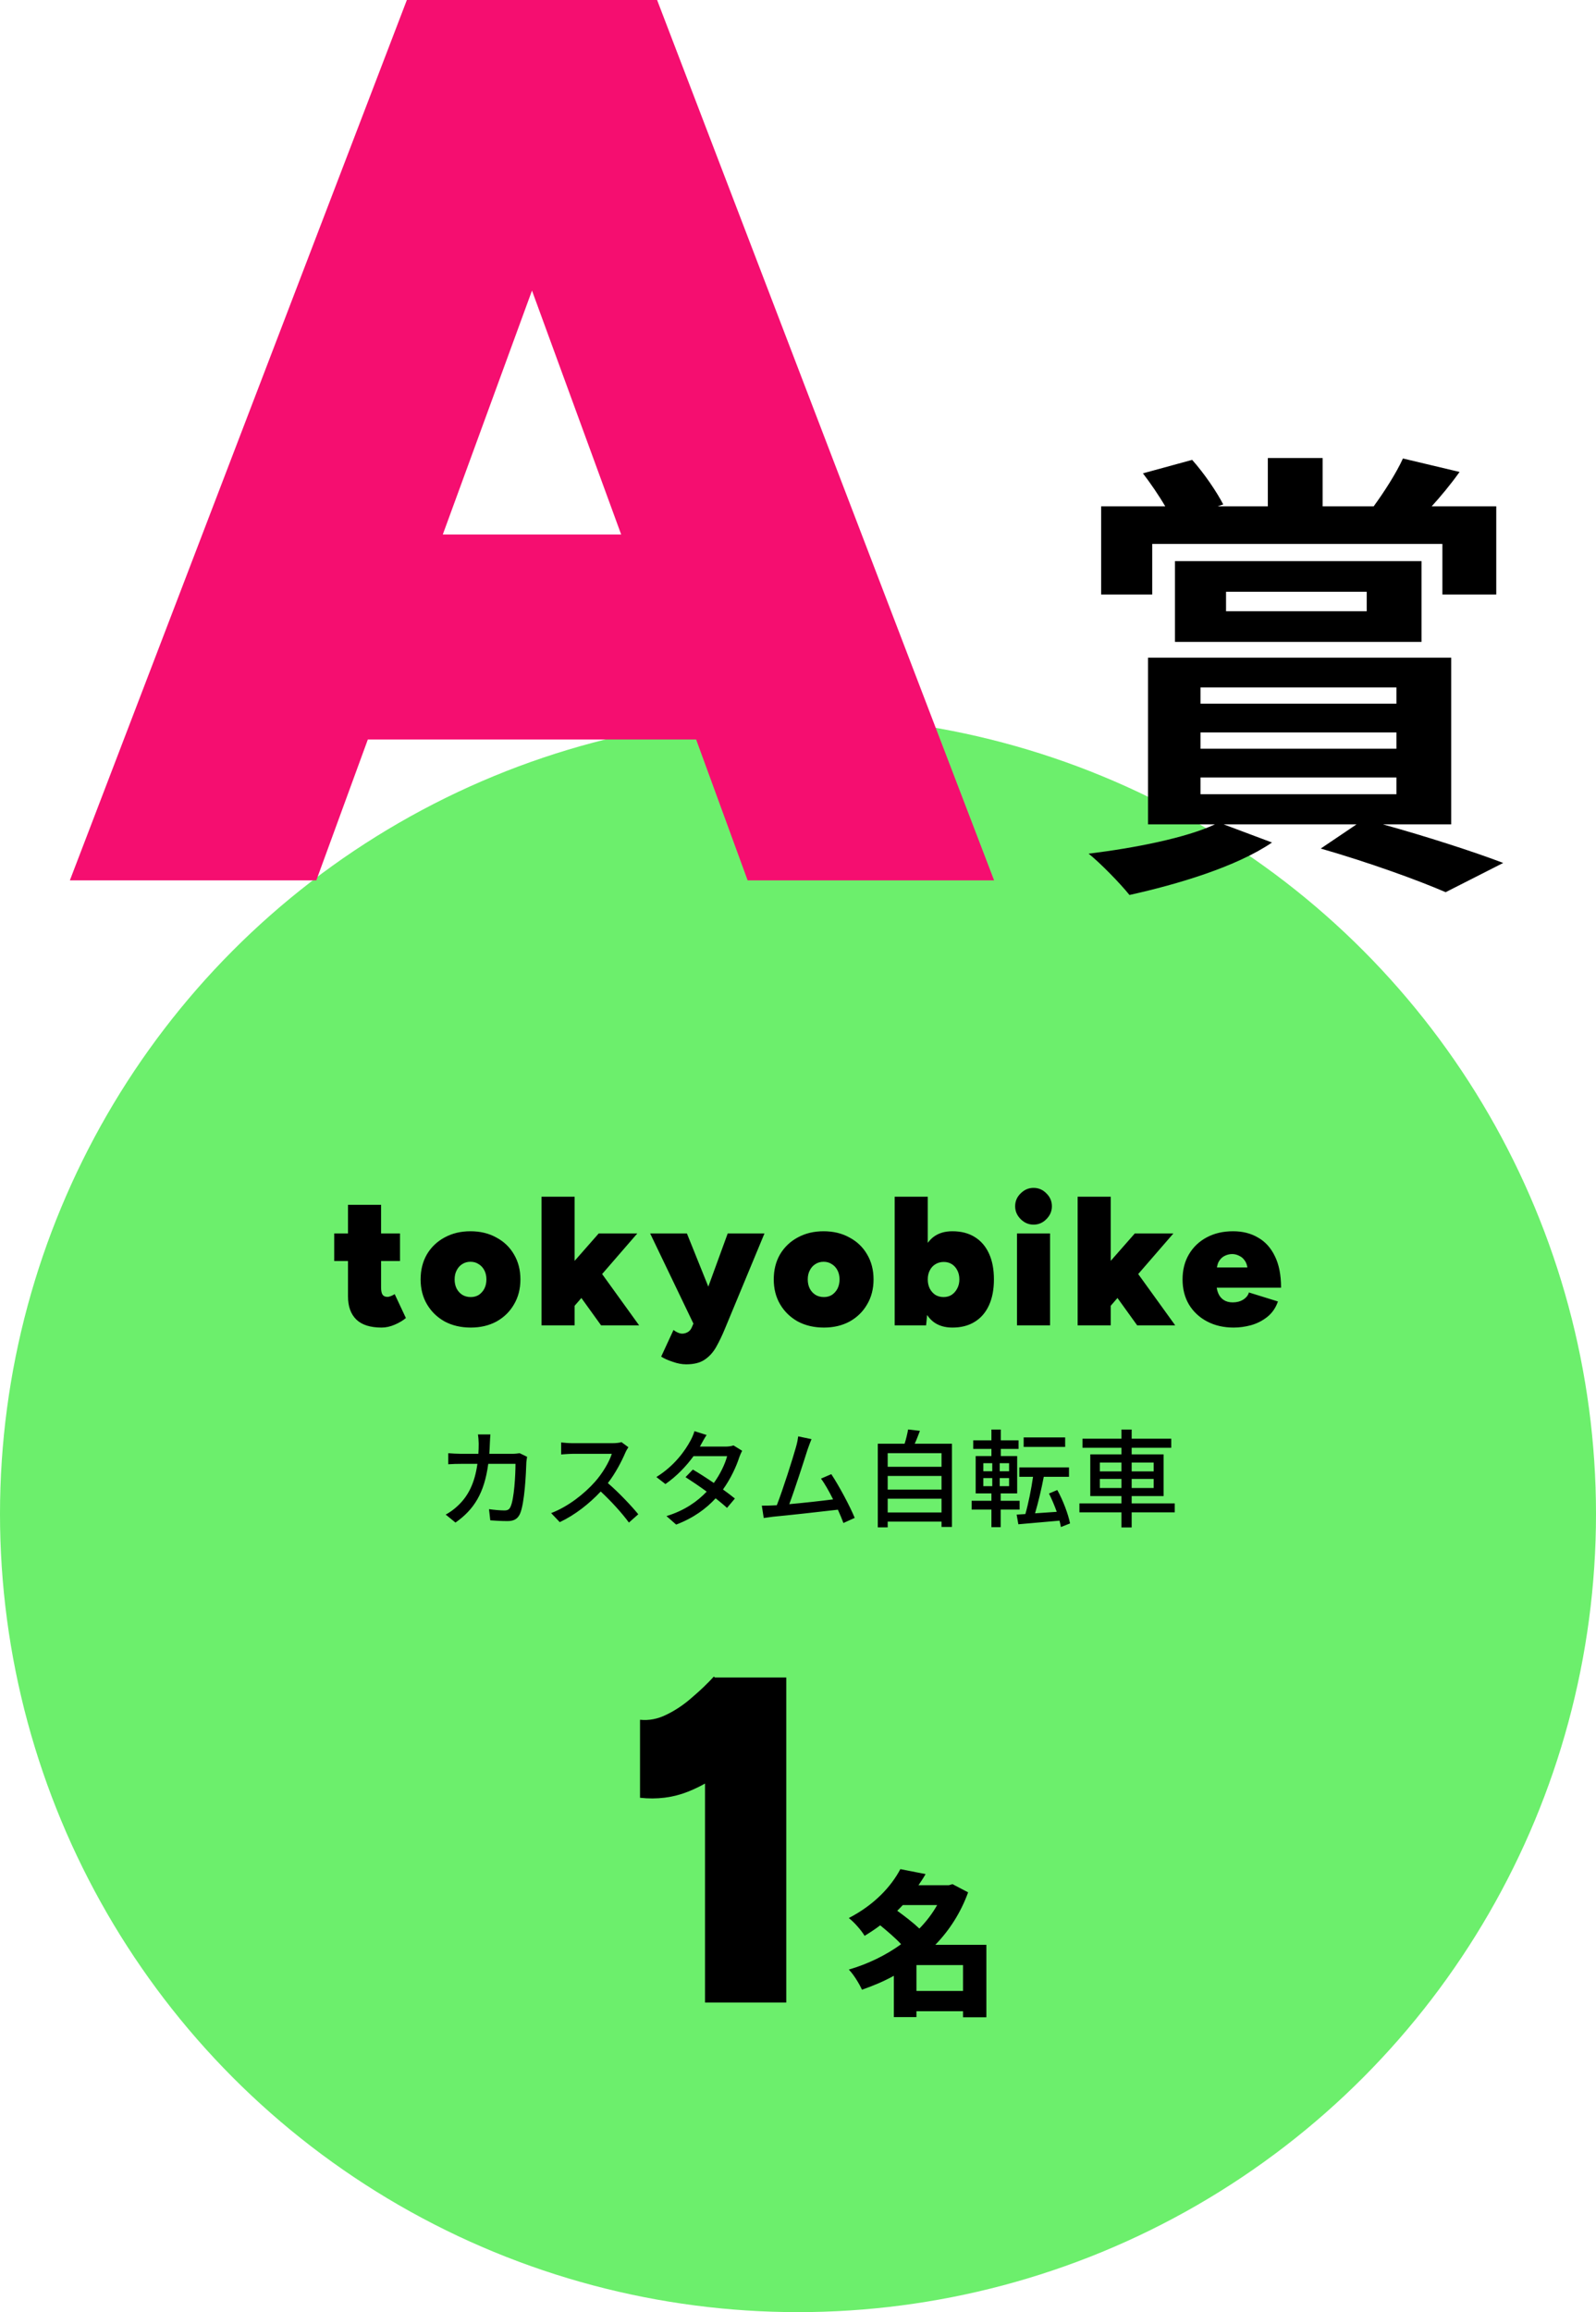
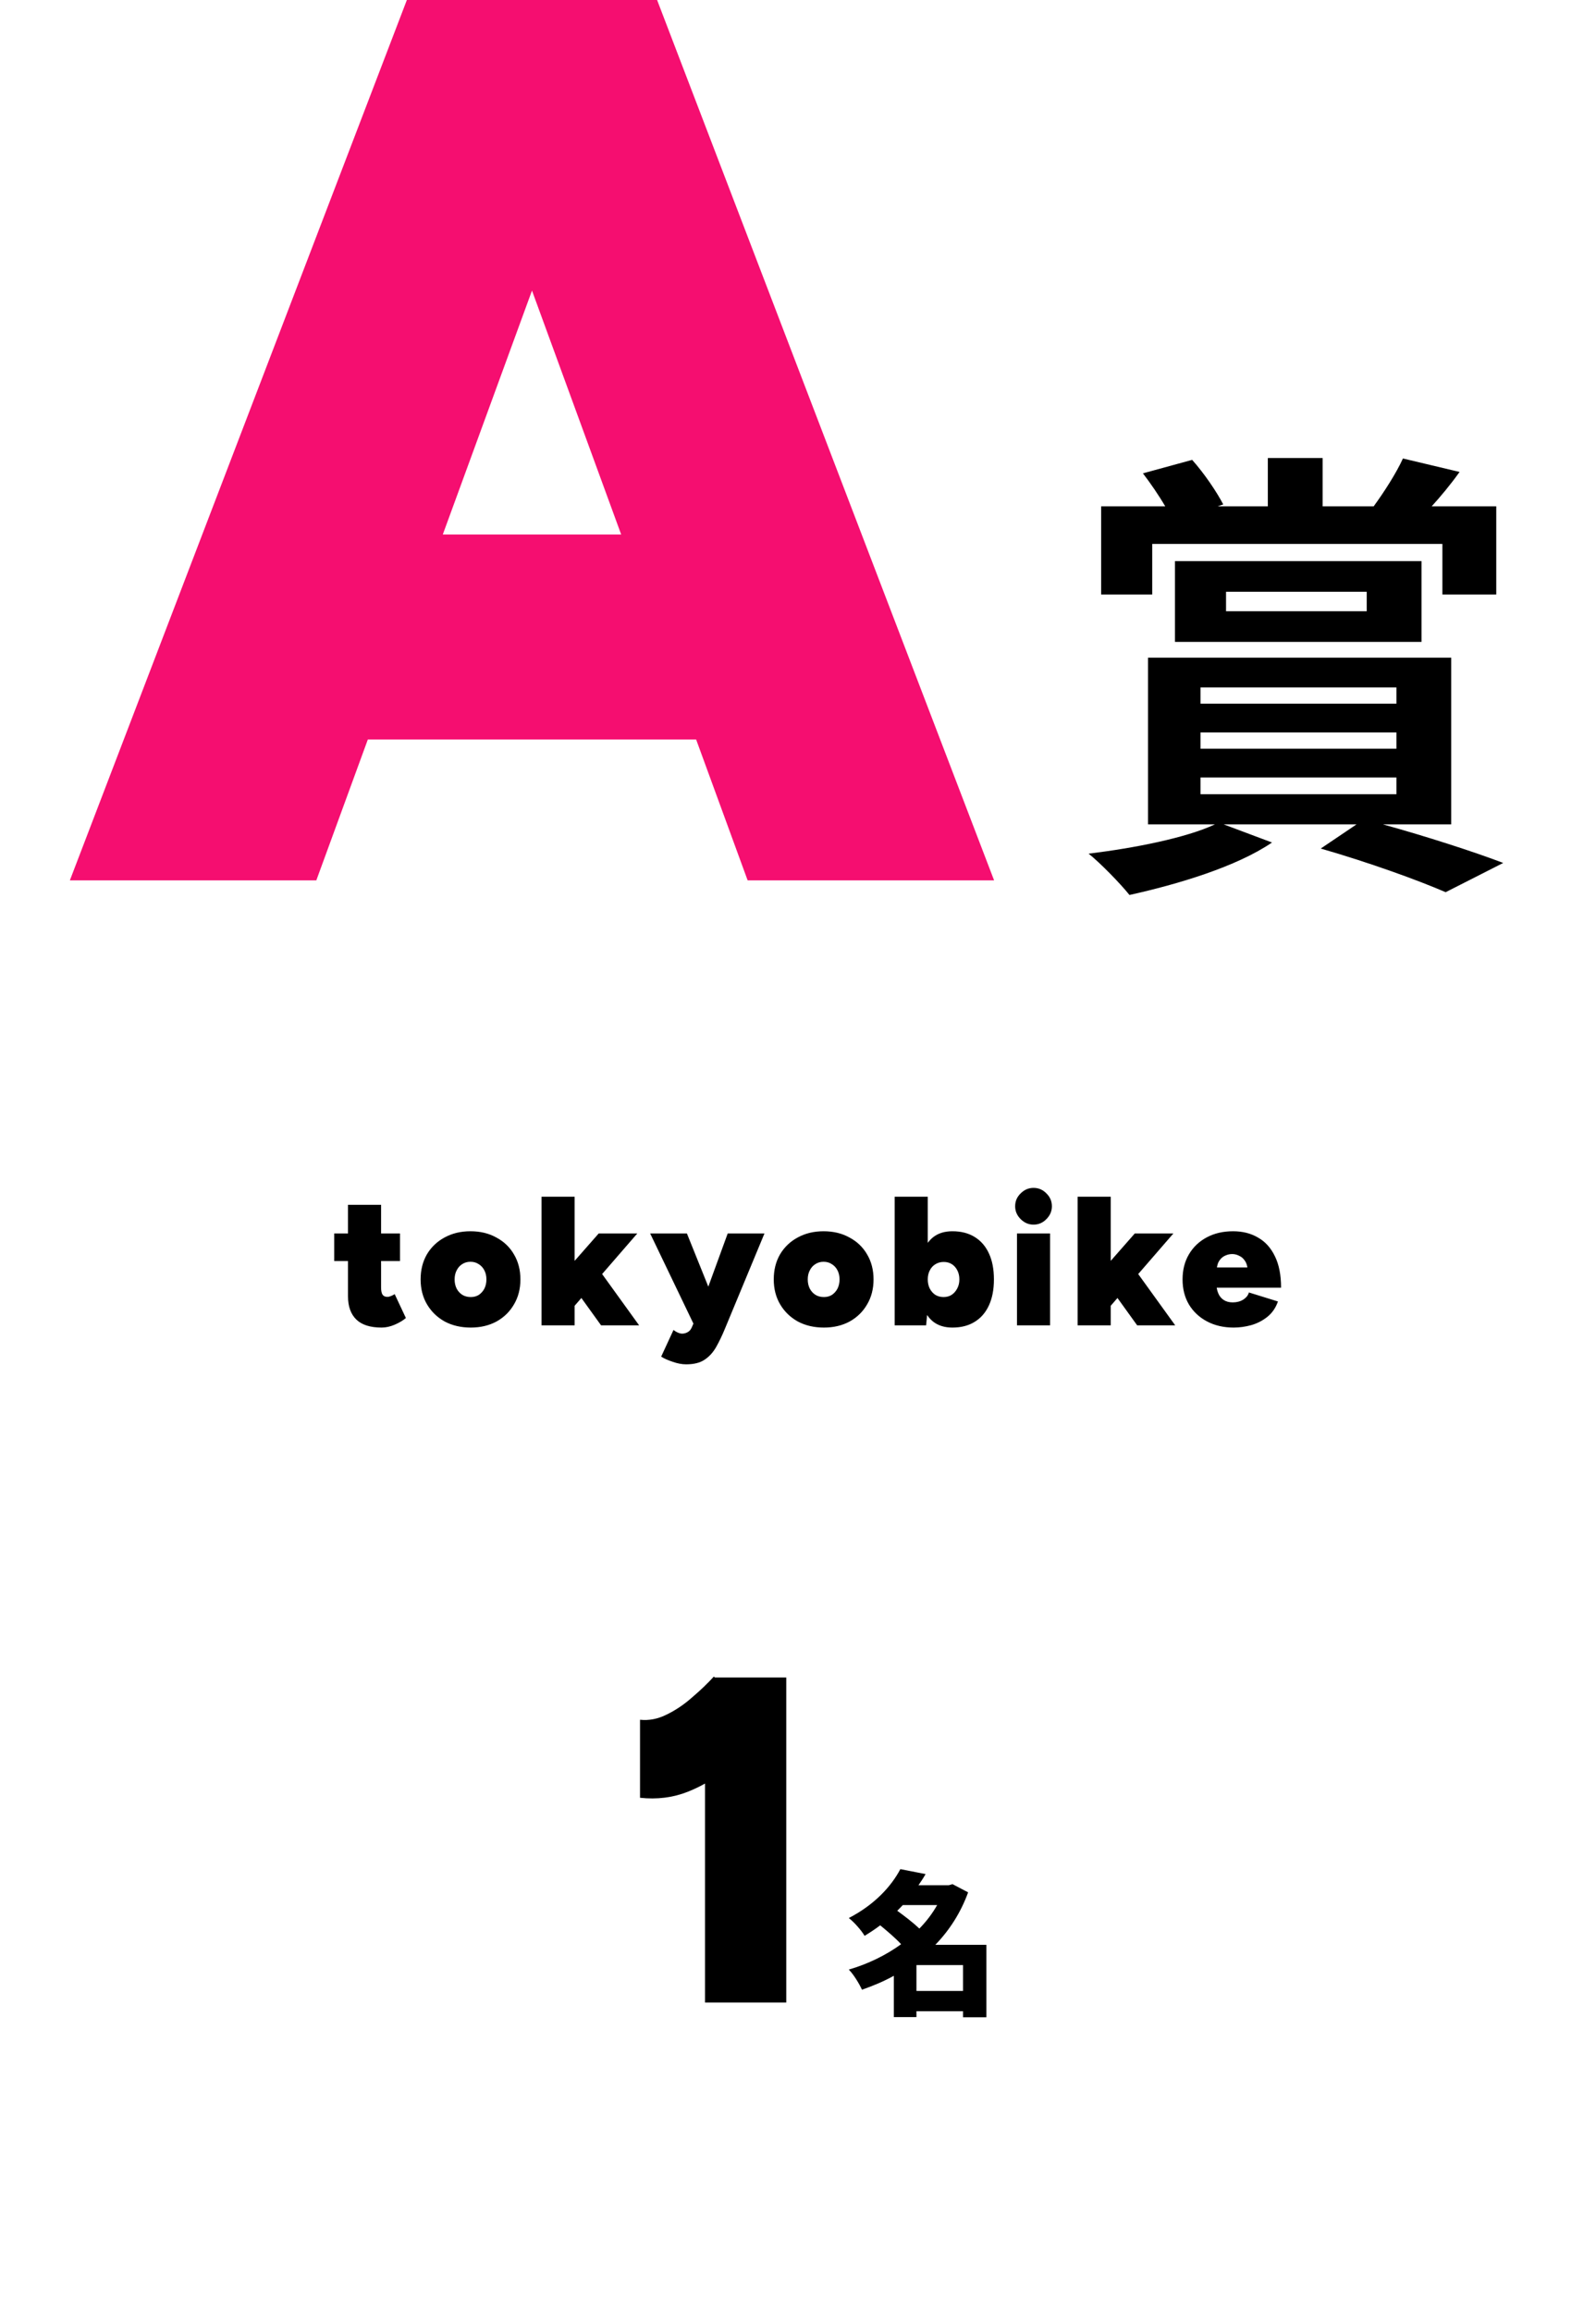
<svg xmlns="http://www.w3.org/2000/svg" width="165" height="239" viewBox="0 0 165 239" fill="none">
-   <circle cx="82.5" cy="156.5" r="82.5" fill="#6CEF6C" />
-   <path d="M50.698 148.277C50.676 148.53 50.654 148.937 50.643 149.201C50.632 149.575 50.61 149.938 50.588 150.279H52.964C53.25 150.279 53.503 150.246 53.723 150.213L54.493 150.587C54.46 150.774 54.427 151.016 54.416 151.148C54.383 152.259 54.24 155.405 53.756 156.483C53.525 156.989 53.151 157.231 52.48 157.231C51.886 157.231 51.248 157.198 50.687 157.154L50.555 155.999C51.116 156.076 51.699 156.131 52.15 156.131C52.48 156.131 52.656 156.032 52.777 155.757C53.151 154.987 53.294 152.501 53.294 151.313H50.478C50.071 154.371 48.982 156.054 47.09 157.385L46.078 156.56C46.474 156.351 46.958 156.01 47.343 155.636C48.41 154.635 49.081 153.304 49.356 151.313H47.684C47.277 151.313 46.76 151.324 46.342 151.357V150.213C46.76 150.246 47.255 150.279 47.684 150.279H49.455C49.477 149.949 49.488 149.597 49.488 149.223C49.488 148.981 49.455 148.53 49.411 148.277H50.698ZM64.965 149.597C64.888 149.707 64.723 149.982 64.646 150.169C64.261 151.071 63.612 152.314 62.842 153.304C63.975 154.272 65.306 155.691 65.988 156.527L65.02 157.385C64.294 156.395 63.194 155.185 62.105 154.173C60.928 155.427 59.443 156.604 57.87 157.341L56.979 156.406C58.761 155.724 60.411 154.404 61.5 153.183C62.248 152.347 62.985 151.137 63.249 150.279H59.212C58.783 150.279 58.189 150.334 58.013 150.345V149.102C58.233 149.135 58.871 149.179 59.212 149.179H63.293C63.7 149.179 64.063 149.135 64.25 149.069L64.965 149.597ZM73.05 148.332C72.83 148.662 72.599 149.091 72.478 149.311C72.434 149.388 72.401 149.454 72.357 149.531H75.008C75.316 149.531 75.624 149.487 75.833 149.41L76.724 149.96C76.625 150.147 76.504 150.422 76.427 150.642C76.119 151.599 75.547 152.842 74.744 153.964C75.206 154.294 75.635 154.624 75.976 154.899L75.162 155.867C74.854 155.581 74.436 155.24 73.985 154.877C73.006 155.944 71.697 156.912 69.904 157.594L68.903 156.714C70.784 156.142 72.115 155.185 73.061 154.184C72.302 153.634 71.51 153.095 70.872 152.688L71.631 151.907C72.291 152.292 73.061 152.787 73.798 153.293C74.447 152.402 74.964 151.324 75.173 150.521H71.697C70.971 151.522 69.97 152.589 68.793 153.403L67.858 152.677C69.761 151.5 70.85 149.905 71.378 148.926C71.51 148.695 71.708 148.255 71.796 147.936L73.05 148.332ZM83.896 148.761C83.775 149.058 83.643 149.388 83.478 149.872C83.148 150.917 82.147 154.03 81.597 155.482C83.093 155.35 84.952 155.141 86.129 154.987C85.711 154.151 85.26 153.348 84.875 152.842L85.942 152.38C86.712 153.535 87.889 155.724 88.362 156.901L87.196 157.429C87.053 157.044 86.855 156.56 86.624 156.054C84.875 156.263 81.355 156.648 79.925 156.78C79.65 156.813 79.287 156.868 78.957 156.912L78.759 155.636C79.1 155.636 79.529 155.636 79.859 155.614C79.991 155.603 80.145 155.603 80.31 155.592C80.926 154.019 81.971 150.73 82.279 149.619C82.433 149.091 82.477 148.794 82.521 148.475L83.896 148.761ZM91.772 156.34H97.338V154.921H91.772V156.34ZM97.338 152.567H91.772V153.975H97.338V152.567ZM97.338 150.213H91.772V151.621H97.338V150.213ZM94.566 149.234H98.416V157.836H97.338V157.286H91.772V157.88H90.749V149.234H93.521C93.675 148.761 93.807 148.189 93.884 147.76L95.105 147.903C94.929 148.365 94.753 148.838 94.566 149.234ZM110.12 148.585V149.564H105.83V148.585H110.12ZM101.661 152.787V153.623H102.585V152.787H101.661ZM101.661 151.247V152.083H102.585V151.247H101.661ZM104.323 152.083V151.247H103.355V152.083H104.323ZM104.323 153.623V152.787H103.355V153.623H104.323ZM105.412 156.043H103.454V157.858H102.497V156.043H100.451V155.13H102.497V154.371H100.869V150.51H102.497V149.773H100.616V148.882H102.497V147.771H103.465V148.882H105.302V149.773H103.465V150.51H105.159V154.371H103.454V155.13H105.412V156.043ZM110.626 157.473L109.68 157.847C109.647 157.649 109.592 157.418 109.537 157.187C108.008 157.319 106.435 157.462 105.28 157.561L105.104 156.56L106.006 156.505C106.314 155.438 106.622 153.898 106.798 152.655H105.379V151.687H110.516V152.655H107.909C107.667 153.92 107.326 155.361 107.007 156.428L109.251 156.274C109.02 155.625 108.734 154.954 108.448 154.382L109.306 154.019C109.911 155.108 110.439 156.527 110.626 157.473ZM113.706 153.81H115.939V152.875H113.706V153.81ZM113.706 151.181V152.094H115.939V151.181H113.706ZM119.272 151.181H116.995V152.094H119.272V151.181ZM119.272 153.81V152.875H116.995V153.81H119.272ZM121.45 155.405V156.329H116.995V157.891H115.939V156.329H111.594V155.405H115.939V154.646H112.716V150.334H115.939V149.652H111.913V148.717H115.939V147.771H116.995V148.717H121.087V149.652H116.995V150.334H120.295V154.646H116.995V155.405H121.45Z" fill="black" />
-   <path d="M39.454 137.228C38.276 137.228 37.402 136.949 36.832 136.392C36.262 135.835 35.977 135.037 35.977 133.998V124.536H39.397V133.067C39.397 133.422 39.447 133.675 39.549 133.827C39.65 133.979 39.821 134.055 40.062 134.055C40.163 134.055 40.29 134.023 40.442 133.96C40.594 133.897 40.714 133.833 40.803 133.77L41.962 136.24C41.67 136.493 41.29 136.721 40.822 136.924C40.353 137.127 39.897 137.228 39.454 137.228ZM34.552 130.35V127.5H41.354V130.35H34.552ZM48.672 137.228C47.658 137.228 46.759 137.019 45.974 136.601C45.201 136.17 44.593 135.581 44.15 134.834C43.706 134.087 43.485 133.225 43.485 132.25C43.485 131.275 43.7 130.413 44.131 129.666C44.574 128.919 45.182 128.336 45.955 127.918C46.74 127.487 47.633 127.272 48.634 127.272C49.647 127.272 50.54 127.487 51.313 127.918C52.098 128.336 52.706 128.919 53.137 129.666C53.58 130.413 53.802 131.275 53.802 132.25C53.802 133.225 53.58 134.087 53.137 134.834C52.706 135.581 52.104 136.17 51.332 136.601C50.559 137.019 49.672 137.228 48.672 137.228ZM48.672 134.074C48.988 134.074 49.267 133.998 49.508 133.846C49.748 133.681 49.938 133.466 50.078 133.2C50.217 132.921 50.287 132.605 50.287 132.25C50.287 131.895 50.217 131.585 50.078 131.319C49.938 131.04 49.742 130.825 49.489 130.673C49.248 130.508 48.963 130.426 48.634 130.426C48.317 130.426 48.032 130.508 47.779 130.673C47.538 130.825 47.348 131.04 47.209 131.319C47.069 131.585 47 131.895 47 132.25C47 132.605 47.069 132.921 47.209 133.2C47.348 133.466 47.544 133.681 47.798 133.846C48.051 133.998 48.342 134.074 48.672 134.074ZM59.217 135.195L57.222 132.82L61.896 127.5H65.886L59.217 135.195ZM55.987 137V123.7H59.407V137H55.987ZM62.143 137L59.407 133.2L61.649 130.863L66.076 137H62.143ZM70.939 141.028C70.495 141.028 70.027 140.939 69.533 140.762C69.039 140.597 68.646 140.42 68.355 140.23L69.628 137.475C69.767 137.589 69.913 137.678 70.065 137.741C70.229 137.817 70.381 137.855 70.521 137.855C70.723 137.855 70.913 137.804 71.091 137.703C71.281 137.602 71.426 137.431 71.528 137.19L72.668 134.53L75.233 127.5H79.033L74.948 137.342C74.656 138.051 74.352 138.685 74.036 139.242C73.719 139.799 73.32 140.236 72.839 140.553C72.37 140.87 71.737 141.028 70.939 141.028ZM71.775 137L67.215 127.5H71.015L73.846 134.53L75.005 137H71.775ZM85.18 137.228C84.166 137.228 83.267 137.019 82.482 136.601C81.709 136.17 81.101 135.581 80.658 134.834C80.215 134.087 79.993 133.225 79.993 132.25C79.993 131.275 80.208 130.413 80.639 129.666C81.082 128.919 81.69 128.336 82.463 127.918C83.248 127.487 84.141 127.272 85.142 127.272C86.155 127.272 87.048 127.487 87.821 127.918C88.606 128.336 89.214 128.919 89.645 129.666C90.088 130.413 90.31 131.275 90.31 132.25C90.31 133.225 90.088 134.087 89.645 134.834C89.214 135.581 88.612 136.17 87.84 136.601C87.067 137.019 86.18 137.228 85.18 137.228ZM85.18 134.074C85.496 134.074 85.775 133.998 86.016 133.846C86.257 133.681 86.447 133.466 86.586 133.2C86.725 132.921 86.795 132.605 86.795 132.25C86.795 131.895 86.725 131.585 86.586 131.319C86.447 131.04 86.25 130.825 85.997 130.673C85.756 130.508 85.471 130.426 85.142 130.426C84.825 130.426 84.54 130.508 84.287 130.673C84.046 130.825 83.856 131.04 83.717 131.319C83.578 131.585 83.508 131.895 83.508 132.25C83.508 132.605 83.578 132.921 83.717 133.2C83.856 133.466 84.052 133.681 84.306 133.846C84.559 133.998 84.85 134.074 85.18 134.074ZM92.495 137V123.7H95.915V135.233L95.744 137H92.495ZM98.461 137.228C97.676 137.228 97.023 137.032 96.504 136.639C95.997 136.246 95.617 135.676 95.364 134.929C95.123 134.182 95.003 133.289 95.003 132.25C95.003 131.199 95.123 130.306 95.364 129.571C95.617 128.824 95.997 128.254 96.504 127.861C97.023 127.468 97.676 127.272 98.461 127.272C99.36 127.272 100.127 127.468 100.76 127.861C101.406 128.254 101.9 128.824 102.242 129.571C102.584 130.306 102.755 131.199 102.755 132.25C102.755 133.289 102.584 134.182 102.242 134.929C101.9 135.676 101.406 136.246 100.76 136.639C100.127 137.032 99.36 137.228 98.461 137.228ZM97.549 134.074C97.866 134.074 98.144 133.998 98.385 133.846C98.626 133.681 98.816 133.466 98.955 133.2C99.107 132.921 99.183 132.605 99.183 132.25C99.183 131.895 99.113 131.585 98.974 131.319C98.835 131.04 98.645 130.825 98.404 130.673C98.163 130.521 97.885 130.445 97.568 130.445C97.251 130.445 96.966 130.521 96.713 130.673C96.46 130.825 96.263 131.04 96.124 131.319C95.985 131.585 95.915 131.895 95.915 132.25C95.915 132.605 95.985 132.921 96.124 133.2C96.263 133.466 96.453 133.681 96.694 133.846C96.947 133.998 97.232 134.074 97.549 134.074ZM105.139 137V127.5H108.559V137H105.139ZM106.849 126.588C106.342 126.588 105.899 126.398 105.519 126.018C105.139 125.638 104.949 125.195 104.949 124.688C104.949 124.169 105.139 123.725 105.519 123.358C105.899 122.978 106.342 122.788 106.849 122.788C107.368 122.788 107.812 122.978 108.179 123.358C108.559 123.725 108.749 124.169 108.749 124.688C108.749 125.195 108.559 125.638 108.179 126.018C107.812 126.398 107.368 126.588 106.849 126.588ZM114.64 135.195L112.645 132.82L117.319 127.5H121.309L114.64 135.195ZM111.41 137V123.7H114.83V137H111.41ZM117.566 137L114.83 133.2L117.072 130.863L121.499 137H117.566ZM127.539 137.228C126.513 137.228 125.601 137.019 124.803 136.601C124.005 136.183 123.378 135.6 122.922 134.853C122.478 134.106 122.257 133.238 122.257 132.25C122.257 131.262 122.478 130.394 122.922 129.647C123.365 128.9 123.979 128.317 124.765 127.899C125.55 127.481 126.456 127.272 127.482 127.272C128.457 127.272 129.312 127.487 130.047 127.918C130.794 128.336 131.377 128.976 131.795 129.837C132.225 130.698 132.441 131.788 132.441 133.105H125.335L125.753 132.611C125.753 133.016 125.816 133.371 125.943 133.675C126.069 133.979 126.259 134.213 126.513 134.378C126.766 134.543 127.076 134.625 127.444 134.625C127.862 134.625 128.223 134.53 128.527 134.34C128.843 134.137 129.04 133.89 129.116 133.599L132.118 134.53C131.89 135.189 131.522 135.721 131.016 136.126C130.522 136.519 129.964 136.804 129.344 136.981C128.736 137.146 128.134 137.228 127.539 137.228ZM125.772 131.566L125.411 131.015H129.344L129.002 131.566C129.002 131.072 128.919 130.686 128.755 130.407C128.59 130.128 128.381 129.932 128.128 129.818C127.887 129.691 127.64 129.628 127.387 129.628C127.121 129.628 126.861 129.691 126.608 129.818C126.367 129.932 126.164 130.128 126 130.407C125.848 130.686 125.772 131.072 125.772 131.566Z" fill="black" />
+   <path d="M39.454 137.228C38.276 137.228 37.402 136.949 36.832 136.392C36.262 135.835 35.977 135.037 35.977 133.998V124.536H39.397V133.067C39.397 133.422 39.447 133.675 39.549 133.827C39.65 133.979 39.821 134.055 40.062 134.055C40.163 134.055 40.29 134.023 40.442 133.96C40.594 133.897 40.714 133.833 40.803 133.77L41.962 136.24C41.67 136.493 41.29 136.721 40.822 136.924C40.353 137.127 39.897 137.228 39.454 137.228ZM34.552 130.35V127.5H41.354V130.35H34.552ZM48.672 137.228C47.658 137.228 46.759 137.019 45.974 136.601C45.201 136.17 44.593 135.581 44.15 134.834C43.706 134.087 43.485 133.225 43.485 132.25C43.485 131.275 43.7 130.413 44.131 129.666C44.574 128.919 45.182 128.336 45.955 127.918C46.74 127.487 47.633 127.272 48.634 127.272C49.647 127.272 50.54 127.487 51.313 127.918C52.098 128.336 52.706 128.919 53.137 129.666C53.58 130.413 53.802 131.275 53.802 132.25C53.802 133.225 53.58 134.087 53.137 134.834C52.706 135.581 52.104 136.17 51.332 136.601C50.559 137.019 49.672 137.228 48.672 137.228M48.672 134.074C48.988 134.074 49.267 133.998 49.508 133.846C49.748 133.681 49.938 133.466 50.078 133.2C50.217 132.921 50.287 132.605 50.287 132.25C50.287 131.895 50.217 131.585 50.078 131.319C49.938 131.04 49.742 130.825 49.489 130.673C49.248 130.508 48.963 130.426 48.634 130.426C48.317 130.426 48.032 130.508 47.779 130.673C47.538 130.825 47.348 131.04 47.209 131.319C47.069 131.585 47 131.895 47 132.25C47 132.605 47.069 132.921 47.209 133.2C47.348 133.466 47.544 133.681 47.798 133.846C48.051 133.998 48.342 134.074 48.672 134.074ZM59.217 135.195L57.222 132.82L61.896 127.5H65.886L59.217 135.195ZM55.987 137V123.7H59.407V137H55.987ZM62.143 137L59.407 133.2L61.649 130.863L66.076 137H62.143ZM70.939 141.028C70.495 141.028 70.027 140.939 69.533 140.762C69.039 140.597 68.646 140.42 68.355 140.23L69.628 137.475C69.767 137.589 69.913 137.678 70.065 137.741C70.229 137.817 70.381 137.855 70.521 137.855C70.723 137.855 70.913 137.804 71.091 137.703C71.281 137.602 71.426 137.431 71.528 137.19L72.668 134.53L75.233 127.5H79.033L74.948 137.342C74.656 138.051 74.352 138.685 74.036 139.242C73.719 139.799 73.32 140.236 72.839 140.553C72.37 140.87 71.737 141.028 70.939 141.028ZM71.775 137L67.215 127.5H71.015L73.846 134.53L75.005 137H71.775ZM85.18 137.228C84.166 137.228 83.267 137.019 82.482 136.601C81.709 136.17 81.101 135.581 80.658 134.834C80.215 134.087 79.993 133.225 79.993 132.25C79.993 131.275 80.208 130.413 80.639 129.666C81.082 128.919 81.69 128.336 82.463 127.918C83.248 127.487 84.141 127.272 85.142 127.272C86.155 127.272 87.048 127.487 87.821 127.918C88.606 128.336 89.214 128.919 89.645 129.666C90.088 130.413 90.31 131.275 90.31 132.25C90.31 133.225 90.088 134.087 89.645 134.834C89.214 135.581 88.612 136.17 87.84 136.601C87.067 137.019 86.18 137.228 85.18 137.228ZM85.18 134.074C85.496 134.074 85.775 133.998 86.016 133.846C86.257 133.681 86.447 133.466 86.586 133.2C86.725 132.921 86.795 132.605 86.795 132.25C86.795 131.895 86.725 131.585 86.586 131.319C86.447 131.04 86.25 130.825 85.997 130.673C85.756 130.508 85.471 130.426 85.142 130.426C84.825 130.426 84.54 130.508 84.287 130.673C84.046 130.825 83.856 131.04 83.717 131.319C83.578 131.585 83.508 131.895 83.508 132.25C83.508 132.605 83.578 132.921 83.717 133.2C83.856 133.466 84.052 133.681 84.306 133.846C84.559 133.998 84.85 134.074 85.18 134.074ZM92.495 137V123.7H95.915V135.233L95.744 137H92.495ZM98.461 137.228C97.676 137.228 97.023 137.032 96.504 136.639C95.997 136.246 95.617 135.676 95.364 134.929C95.123 134.182 95.003 133.289 95.003 132.25C95.003 131.199 95.123 130.306 95.364 129.571C95.617 128.824 95.997 128.254 96.504 127.861C97.023 127.468 97.676 127.272 98.461 127.272C99.36 127.272 100.127 127.468 100.76 127.861C101.406 128.254 101.9 128.824 102.242 129.571C102.584 130.306 102.755 131.199 102.755 132.25C102.755 133.289 102.584 134.182 102.242 134.929C101.9 135.676 101.406 136.246 100.76 136.639C100.127 137.032 99.36 137.228 98.461 137.228ZM97.549 134.074C97.866 134.074 98.144 133.998 98.385 133.846C98.626 133.681 98.816 133.466 98.955 133.2C99.107 132.921 99.183 132.605 99.183 132.25C99.183 131.895 99.113 131.585 98.974 131.319C98.835 131.04 98.645 130.825 98.404 130.673C98.163 130.521 97.885 130.445 97.568 130.445C97.251 130.445 96.966 130.521 96.713 130.673C96.46 130.825 96.263 131.04 96.124 131.319C95.985 131.585 95.915 131.895 95.915 132.25C95.915 132.605 95.985 132.921 96.124 133.2C96.263 133.466 96.453 133.681 96.694 133.846C96.947 133.998 97.232 134.074 97.549 134.074ZM105.139 137V127.5H108.559V137H105.139ZM106.849 126.588C106.342 126.588 105.899 126.398 105.519 126.018C105.139 125.638 104.949 125.195 104.949 124.688C104.949 124.169 105.139 123.725 105.519 123.358C105.899 122.978 106.342 122.788 106.849 122.788C107.368 122.788 107.812 122.978 108.179 123.358C108.559 123.725 108.749 124.169 108.749 124.688C108.749 125.195 108.559 125.638 108.179 126.018C107.812 126.398 107.368 126.588 106.849 126.588ZM114.64 135.195L112.645 132.82L117.319 127.5H121.309L114.64 135.195ZM111.41 137V123.7H114.83V137H111.41ZM117.566 137L114.83 133.2L117.072 130.863L121.499 137H117.566ZM127.539 137.228C126.513 137.228 125.601 137.019 124.803 136.601C124.005 136.183 123.378 135.6 122.922 134.853C122.478 134.106 122.257 133.238 122.257 132.25C122.257 131.262 122.478 130.394 122.922 129.647C123.365 128.9 123.979 128.317 124.765 127.899C125.55 127.481 126.456 127.272 127.482 127.272C128.457 127.272 129.312 127.487 130.047 127.918C130.794 128.336 131.377 128.976 131.795 129.837C132.225 130.698 132.441 131.788 132.441 133.105H125.335L125.753 132.611C125.753 133.016 125.816 133.371 125.943 133.675C126.069 133.979 126.259 134.213 126.513 134.378C126.766 134.543 127.076 134.625 127.444 134.625C127.862 134.625 128.223 134.53 128.527 134.34C128.843 134.137 129.04 133.89 129.116 133.599L132.118 134.53C131.89 135.189 131.522 135.721 131.016 136.126C130.522 136.519 129.964 136.804 129.344 136.981C128.736 137.146 128.134 137.228 127.539 137.228ZM125.772 131.566L125.411 131.015H129.344L129.002 131.566C129.002 131.072 128.919 130.686 128.755 130.407C128.59 130.128 128.381 129.932 128.128 129.818C127.887 129.691 127.64 129.628 127.387 129.628C127.121 129.628 126.861 129.691 126.608 129.818C126.367 129.932 126.164 130.128 126 130.407C125.848 130.686 125.772 131.072 125.772 131.566Z" fill="black" />
  <path d="M72.888 207V178.152L73.799 173.4H81.287V207H72.888ZM66.168 185.832V177.768C67.096 177.864 68.007 177.688 68.903 177.24C69.832 176.792 70.712 176.2 71.543 175.464C72.407 174.728 73.159 174.008 73.799 173.304L79.463 178.632C78.216 180.072 76.888 181.384 75.48 182.568C74.103 183.72 72.647 184.6 71.112 185.208C69.576 185.816 67.927 186.024 66.168 185.832ZM94.745 205.8H99.561V203.128H94.745V205.8ZM96.888 196.92H93.337C93.144 197.128 92.953 197.32 92.76 197.512C93.513 198.056 94.409 198.744 95.049 199.352C95.769 198.616 96.392 197.8 96.888 196.92ZM101.976 201.032V208.52H99.561V207.896H94.745V208.504H92.409V204.232C91.368 204.808 90.264 205.272 89.112 205.672C88.825 205.032 88.233 204.072 87.752 203.592C89.721 203.016 91.576 202.12 93.16 200.968C92.585 200.344 91.737 199.624 91.001 199.016C90.489 199.4 89.96 199.752 89.385 200.104C89.049 199.528 88.281 198.664 87.752 198.264C90.409 196.888 92.136 195 93.081 193.208L95.689 193.72C95.465 194.12 95.209 194.504 94.953 194.872H98.088L98.472 194.76L100.088 195.608C99.32 197.72 98.153 199.528 96.697 201.032H101.976Z" fill="black" />
  <path d="M119.12 56.224V61.456H113.84V52.336H120.464C119.792 51.184 118.928 49.936 118.16 48.928L123.248 47.536C124.496 48.928 125.792 50.848 126.464 52.144L125.888 52.336H131.072V47.344H136.736V52.336H142.016C143.072 50.896 144.368 48.88 145.04 47.392L150.896 48.784C149.936 50.128 148.928 51.328 148.016 52.336H154.688V61.456H149.12V56.224H119.12ZM126.752 61.168V63.184H141.296V61.168H126.752ZM146.96 66.352H121.472V58H146.96V66.352ZM124.112 80.368V82.096H144.368V80.368H124.112ZM124.112 75.712V77.392H144.368V75.712H124.112ZM124.112 71.056V72.736H144.368V71.056H124.112ZM150.032 85.216H142.976C147.488 86.464 152.384 88.048 155.408 89.2L149.456 92.224C146.576 90.976 141.536 89.152 136.544 87.712L140.24 85.216H126.512L131.504 87.088C127.856 89.584 121.76 91.408 116.768 92.512C115.808 91.312 113.744 89.2 112.544 88.24C117.296 87.664 122.624 86.608 125.6 85.216H118.688V67.984H150.032V85.216Z" fill="black" />
  <path d="M77.293 91L44.014 -6.19888e-06H67.933L102.773 91H77.293ZM7.223 91L42.063 -6.19888e-06H65.984L32.703 91H7.223ZM23.604 76.44V55.25H86.523V76.44H23.604Z" fill="#F50E70" />
</svg>